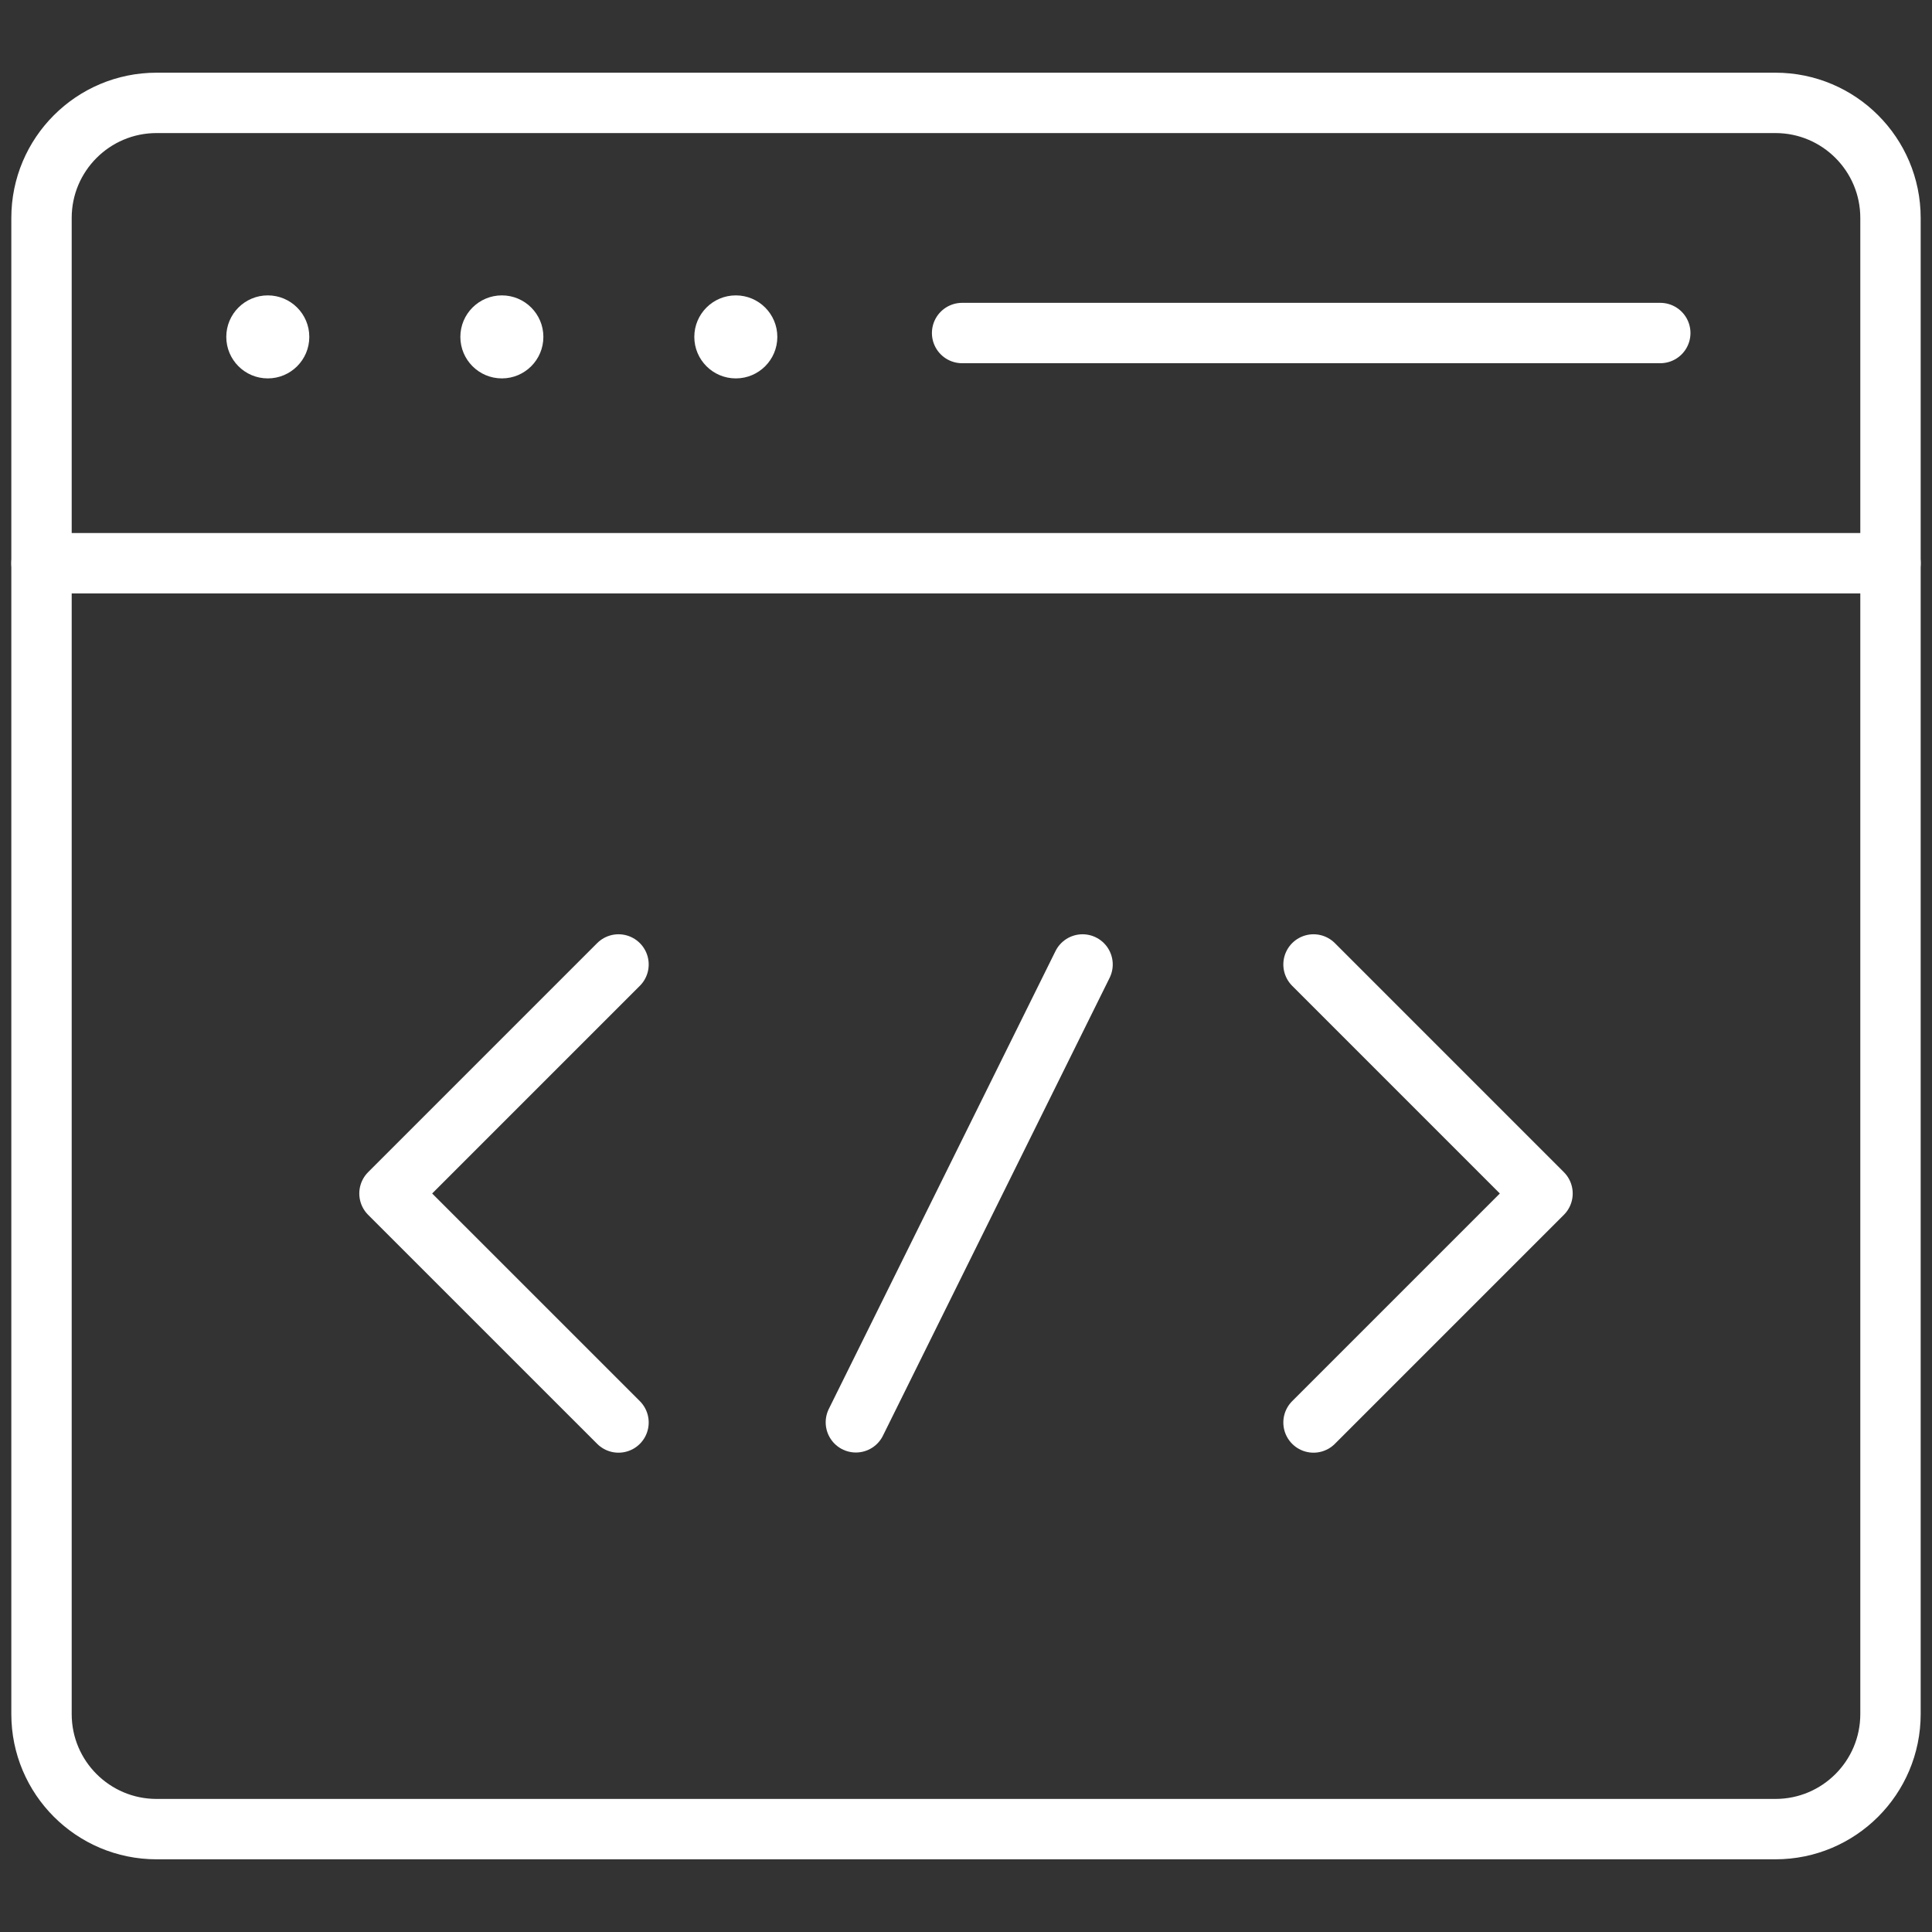
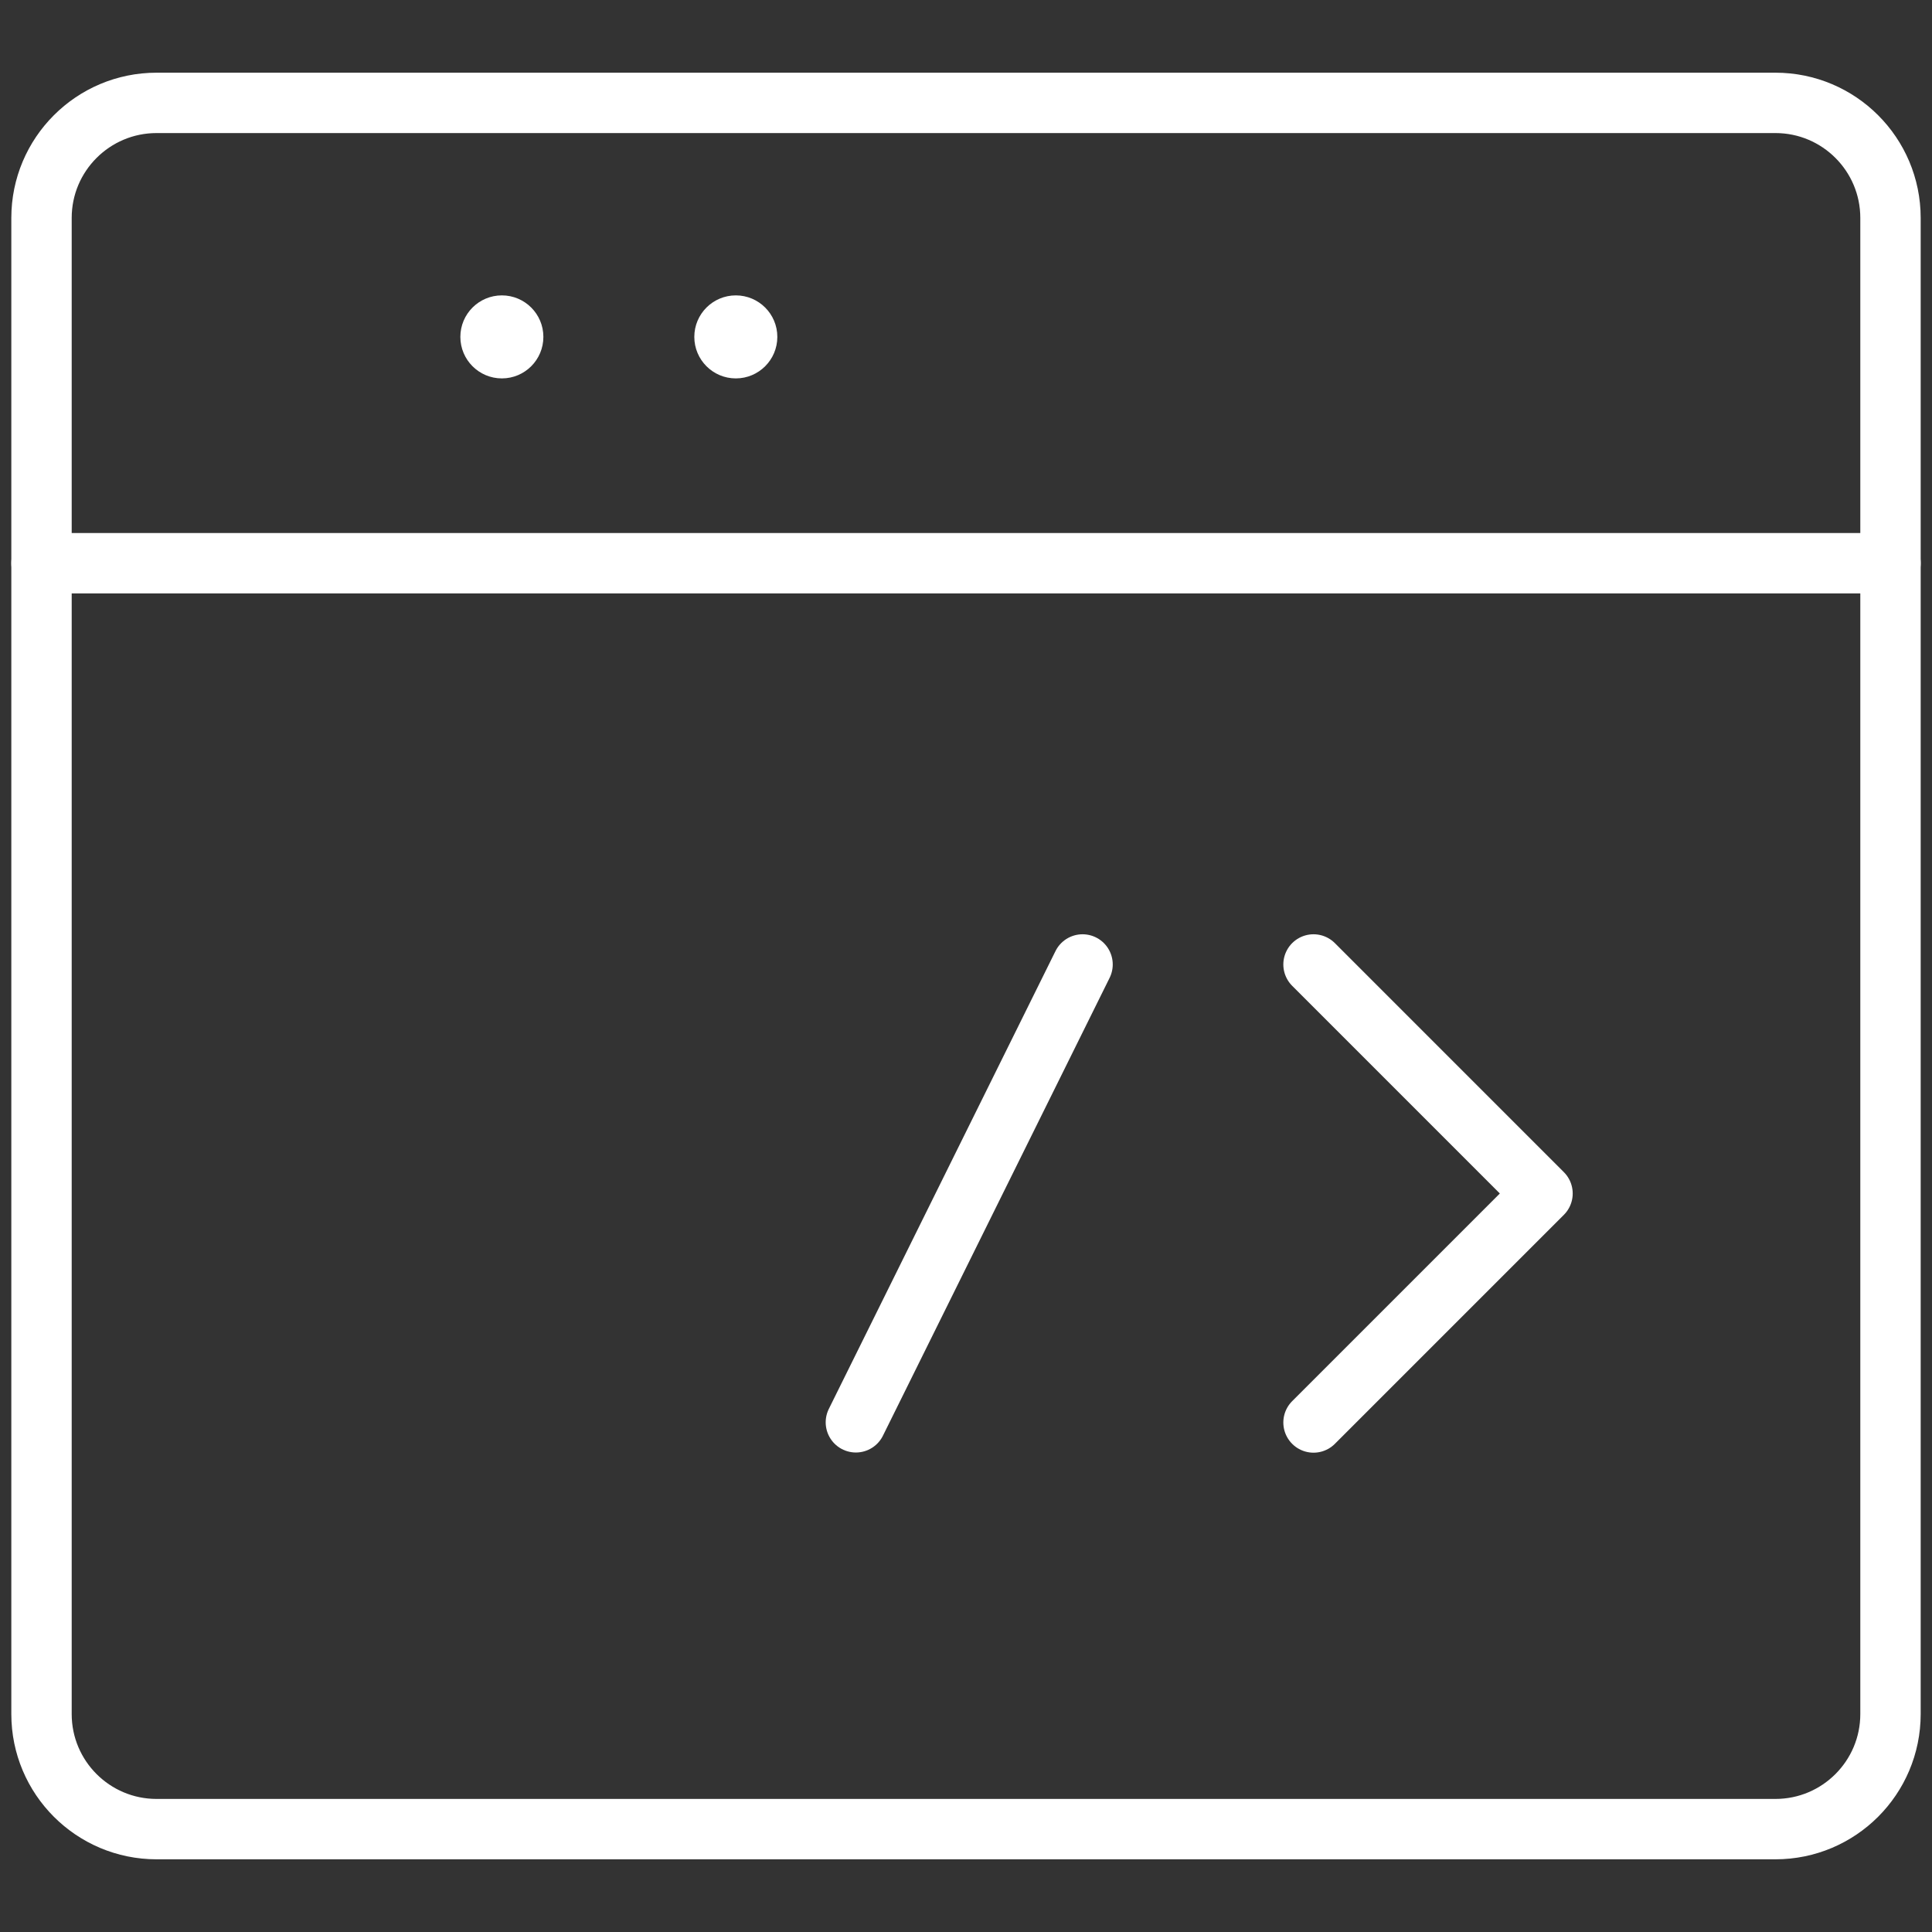
<svg xmlns="http://www.w3.org/2000/svg" width="64" height="64" viewBox="0 0 64 64" fill="none">
  <rect x="0" y="0" width="64" height="64" fill="#333333" stroke="none" />
  <path d="M1.375 18.657H62.625" stroke="white" stroke-width="2" stroke-miterlimit="10" stroke-linecap="round" stroke-linejoin="round" />
  <path d="M58.813 60.592C60.918 60.592 62.625 58.885 62.625 56.779V7.22C62.625 5.115 60.918 3.408 58.813 3.408H5.187C3.082 3.408 1.375 5.115 1.375 7.22V56.78C1.375 58.885 3.082 60.592 5.187 60.592L58.813 60.592Z" stroke="white" stroke-width="2" stroke-miterlimit="10" stroke-linecap="round" stroke-linejoin="round" />
-   <path d="M31.871 11.032H54.999" stroke="white" stroke-width="2" stroke-miterlimit="10" stroke-linecap="round" stroke-linejoin="round" />
  <path d="M35.861 31.949L28.352 47.116" stroke="white" stroke-width="2" stroke-miterlimit="10" stroke-linecap="round" stroke-linejoin="round" />
-   <path d="M20.489 31.949L12.902 39.536L20.489 47.122" stroke="white" stroke-width="2" stroke-miterlimit="10" stroke-linecap="round" stroke-linejoin="round" />
  <path d="M43.512 47.122L51.098 39.536L43.512 31.949" stroke="white" stroke-width="2" stroke-miterlimit="10" stroke-linecap="round" stroke-linejoin="round" />
  <circle cx="24.375" cy="11.16" r="1.375" fill="white" />
  <circle cx="16.625" cy="11.16" r="1.375" fill="white" />
-   <circle cx="8.871" cy="11.16" r="1.375" fill="white" />
</svg>